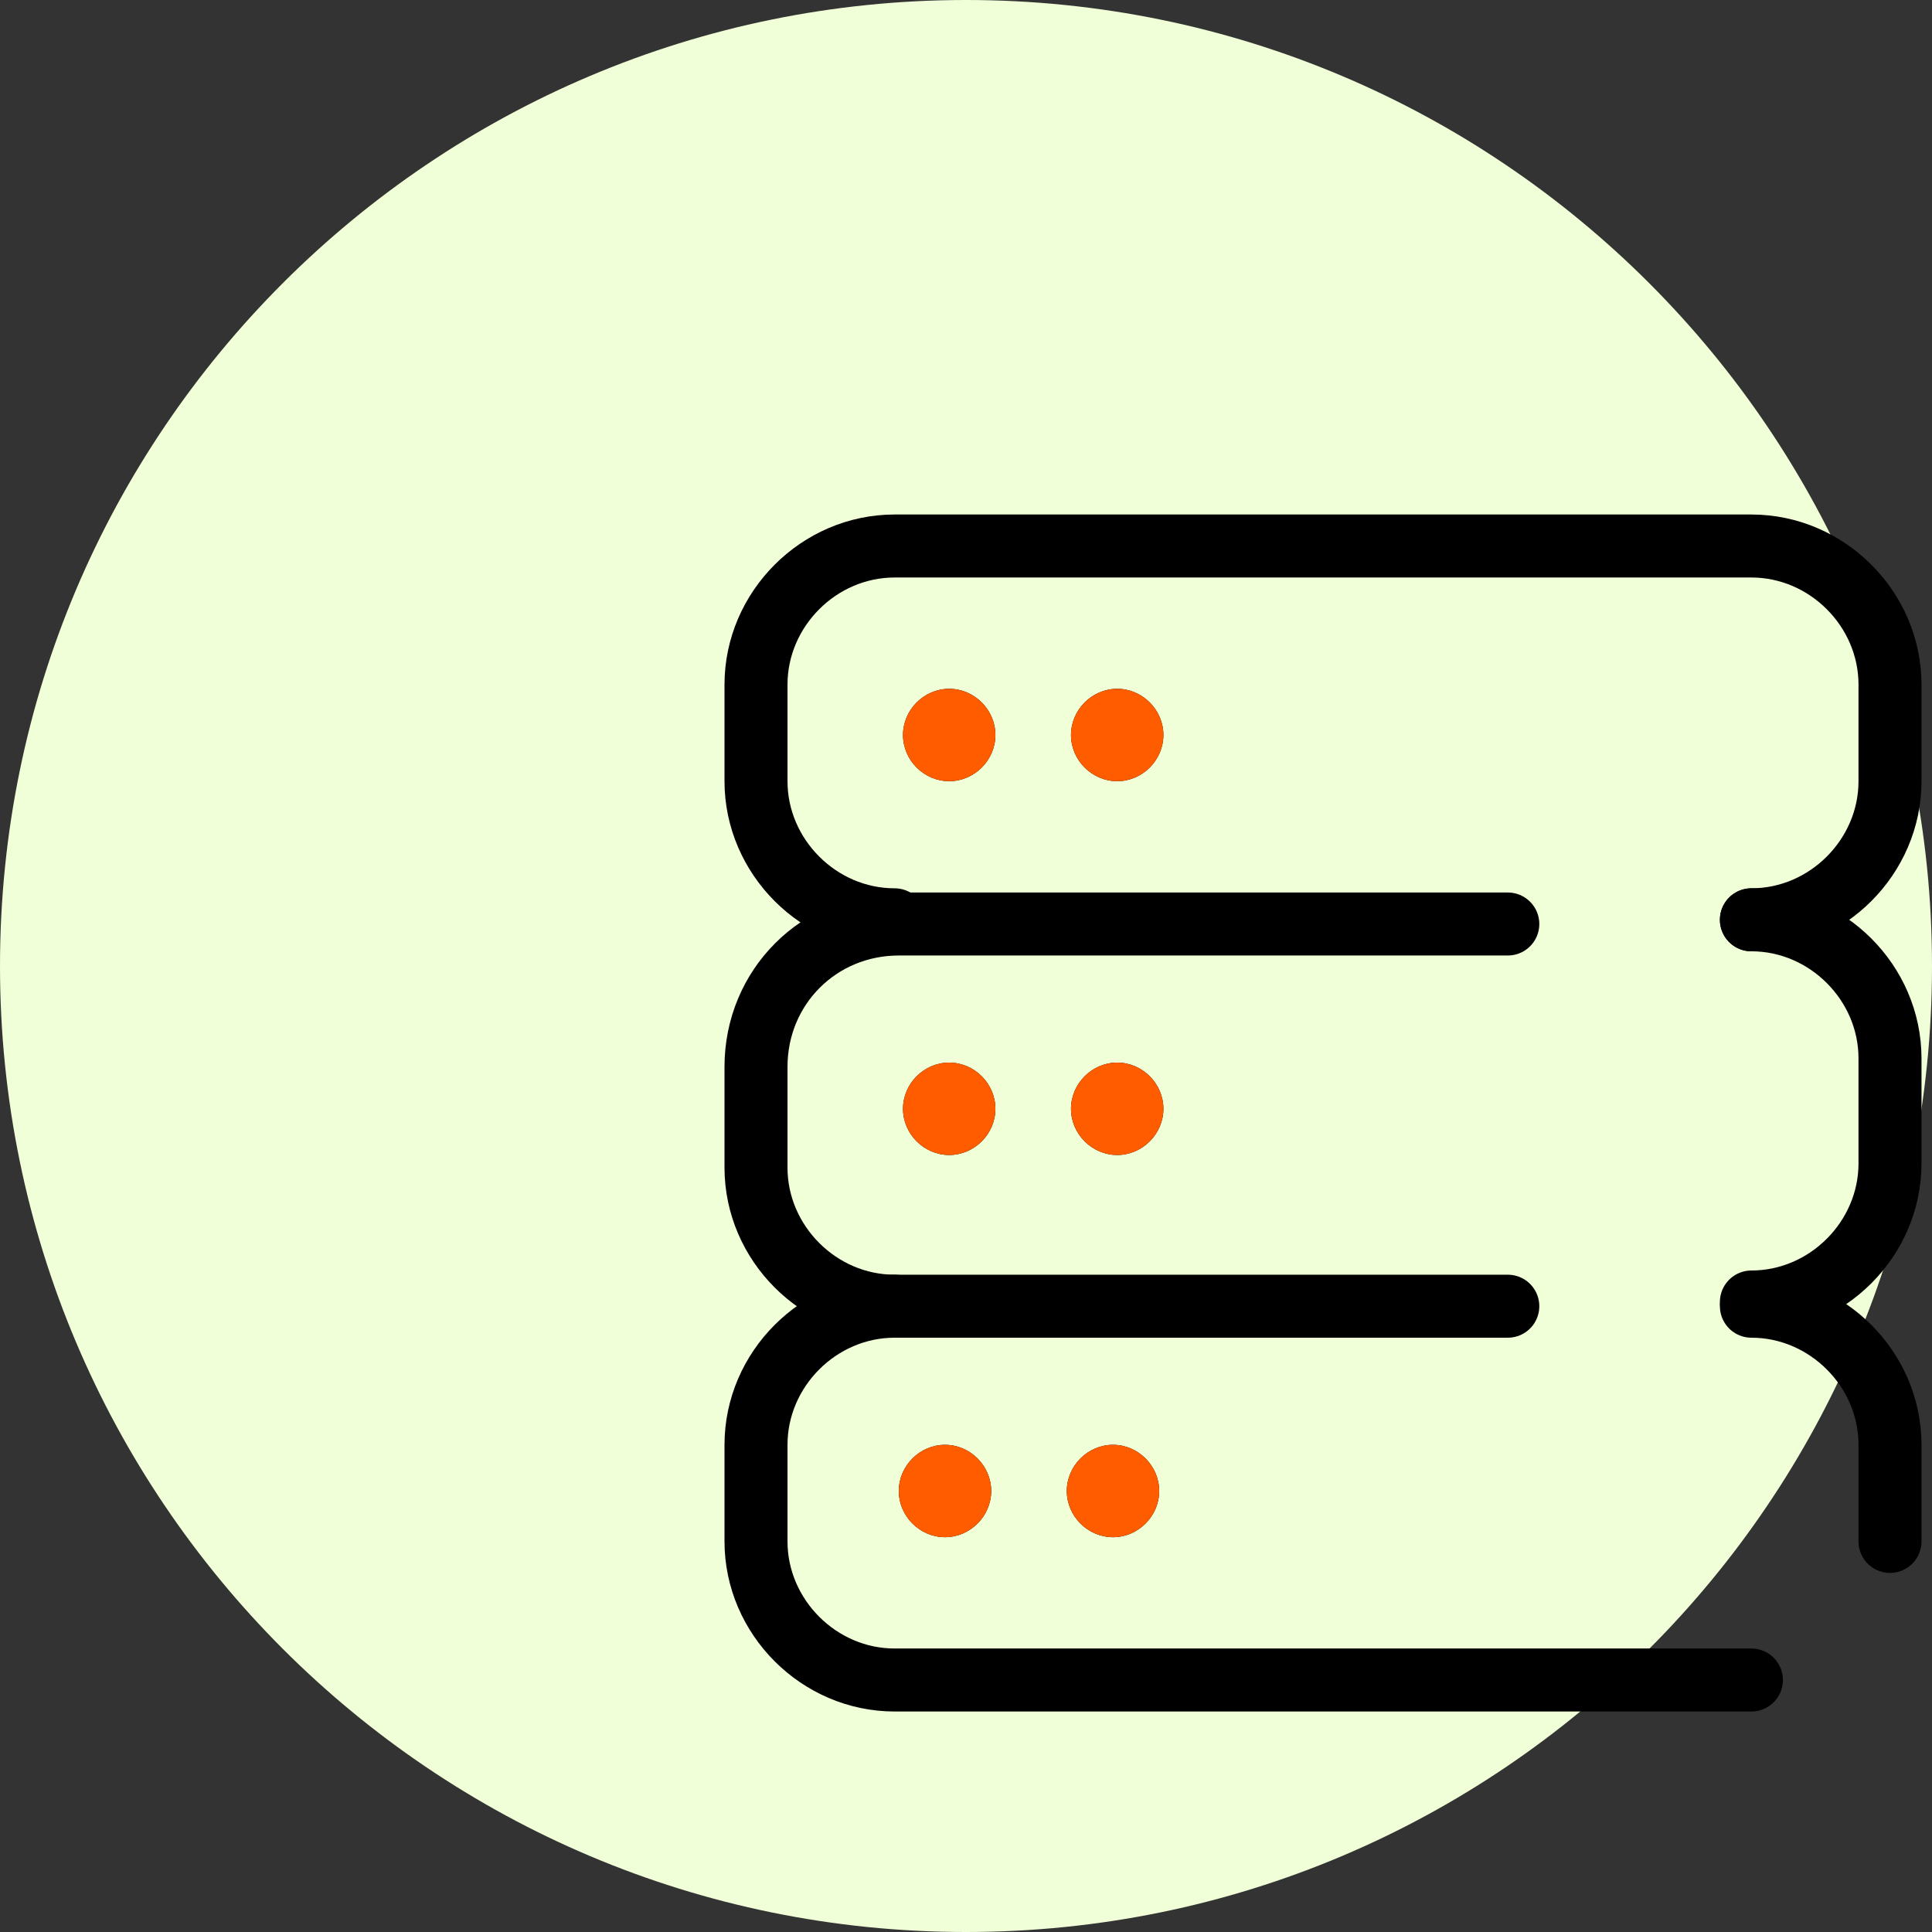
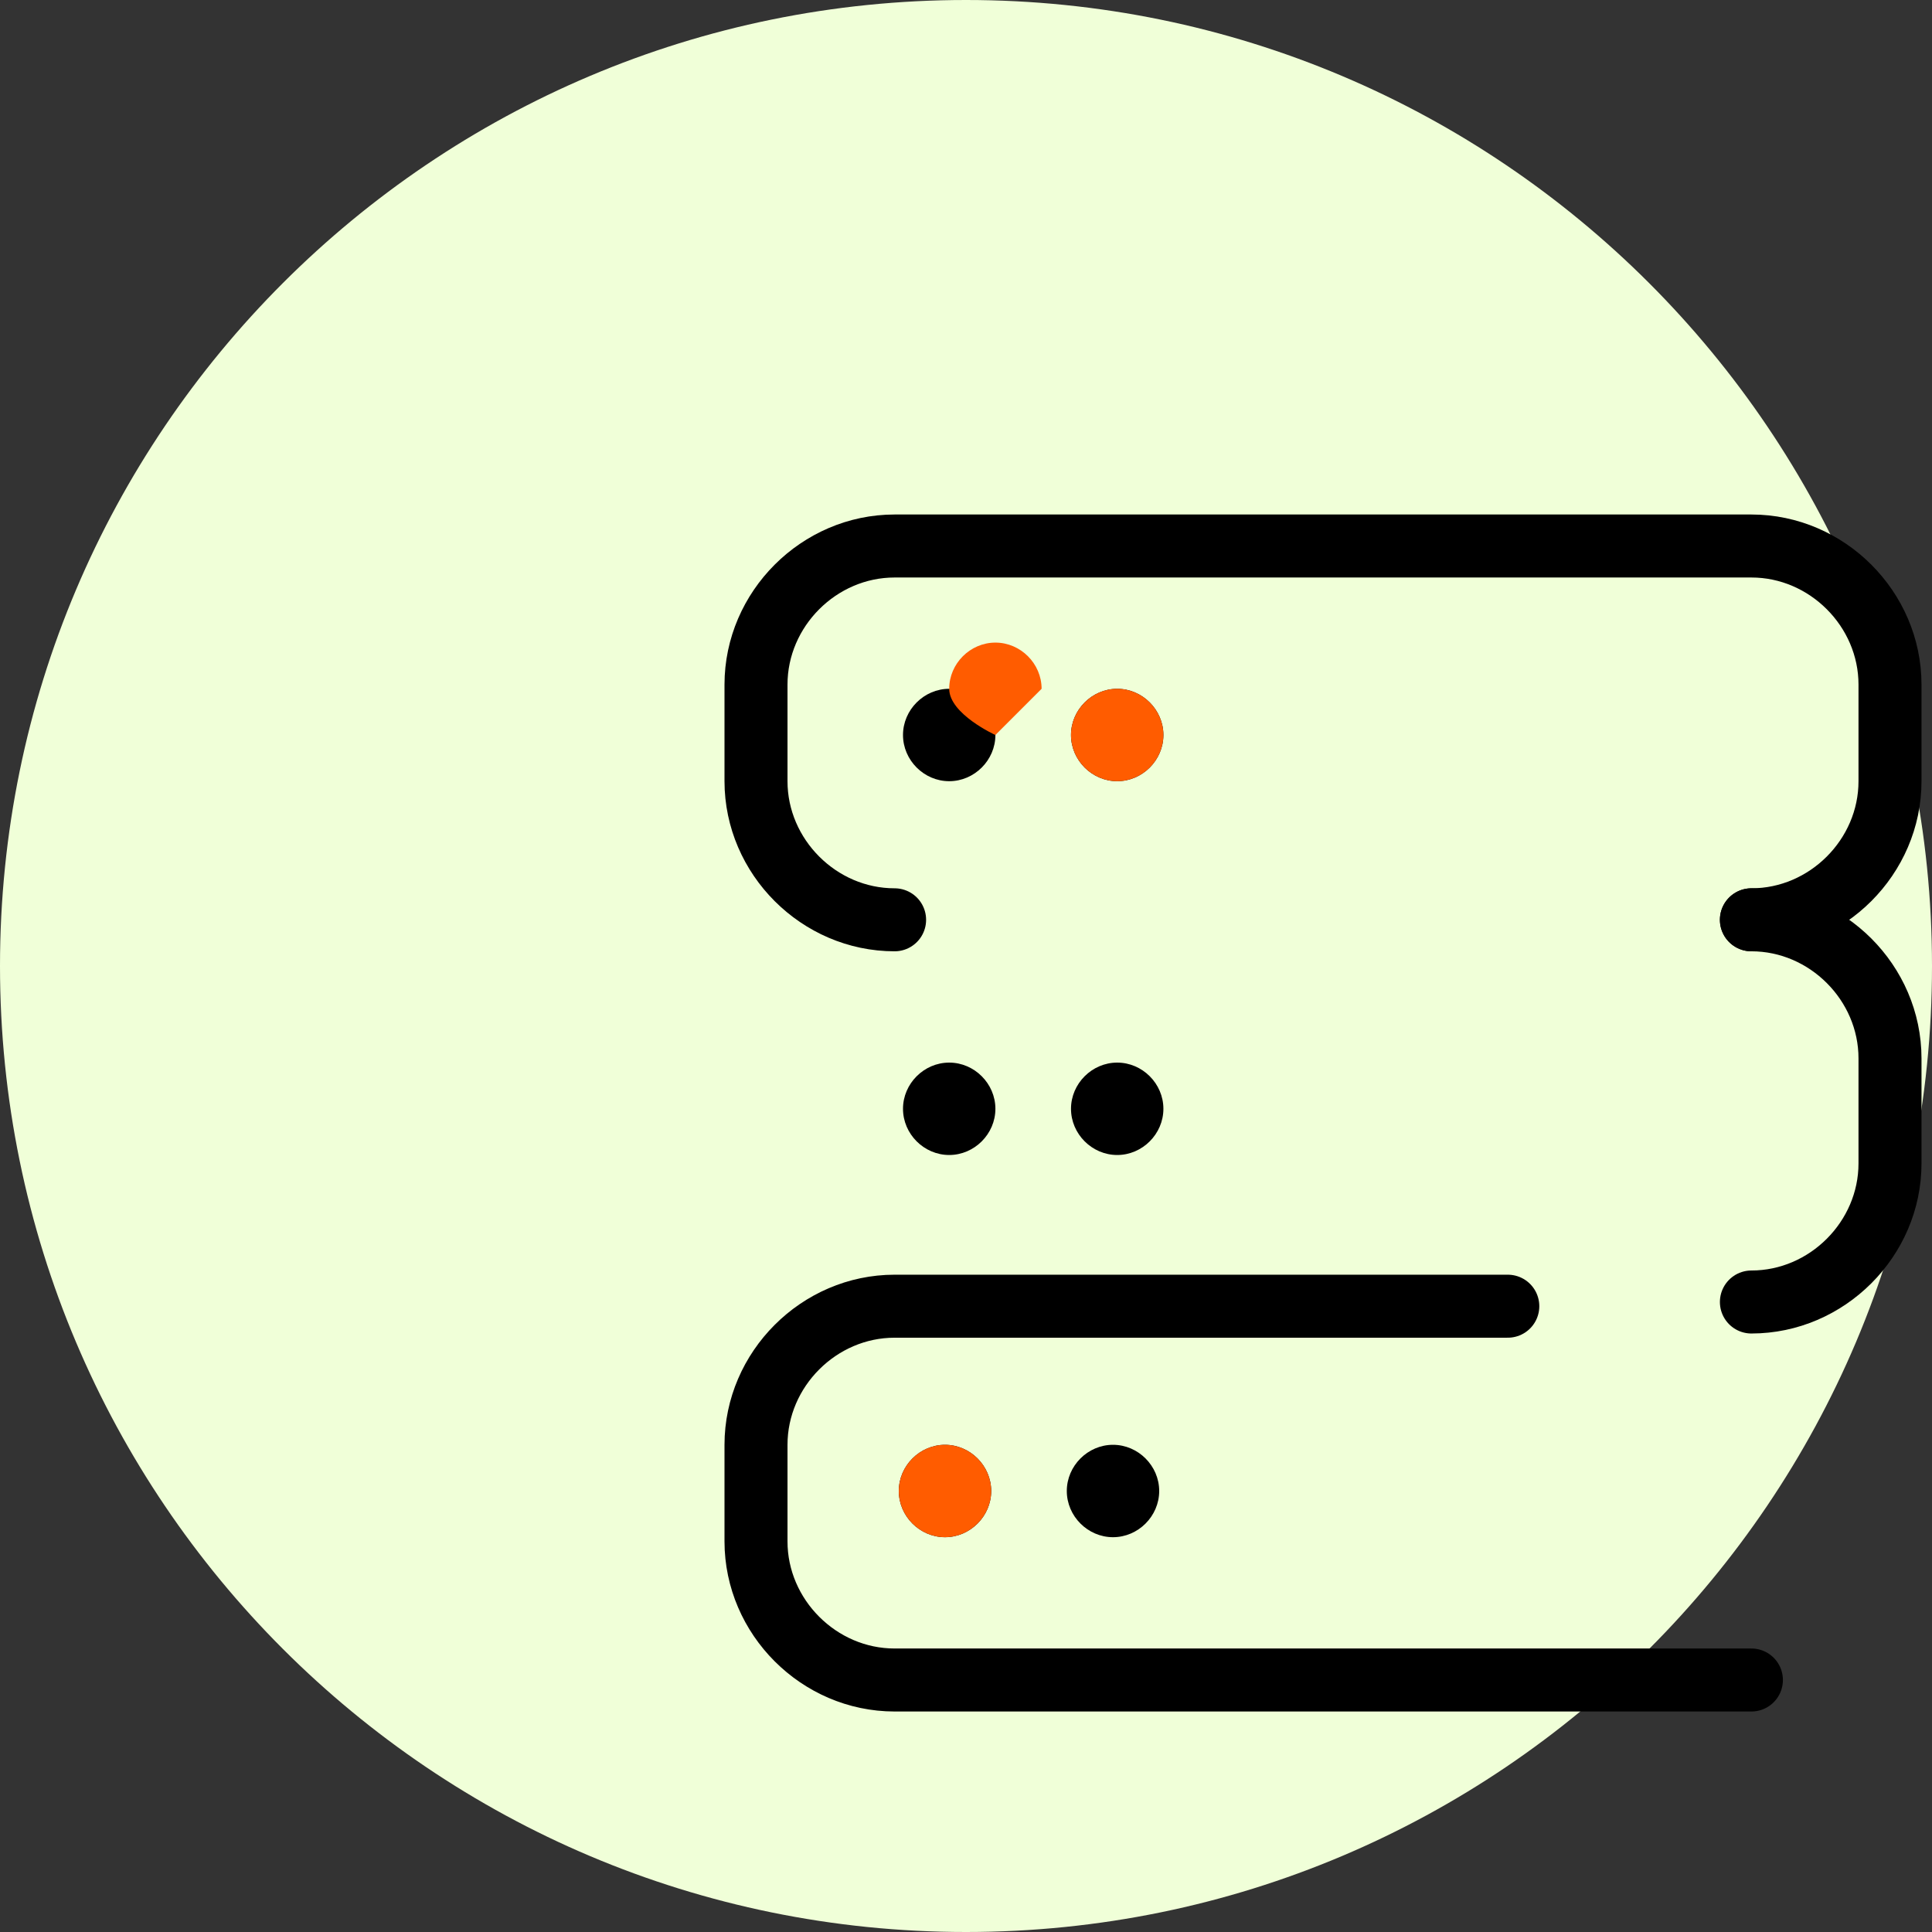
<svg xmlns="http://www.w3.org/2000/svg" version="1.1" viewBox="0 0 46 46">
  <rect x="0" y="0" width="46" height="46" fill="#333333" stroke="none" />
  <defs>
    <style>
      .cls-1 {
        fill: #f0ffd8;
      }

      .cls-2 {
        fill: #ff5c00;
      }

      .cls-3 {
        stroke-miterlimit: 13.3;
      }

      .cls-3, .cls-4 {
        fill: none;
        stroke: #000;
        stroke-linecap: round;
        stroke-width: 1.5px;
      }

      .cls-4 {
        stroke-linejoin: round;
      }
    </style>
  </defs>
  <g>
    <g id="Layer_1">
      <path class="cls-1" d="M23,46c12.7,0,23-10.3,23-23S35.7,0,23,0,0,10.3,0,23s10.3,23,23,23Z" />
-       <path class="cls-3" d="M21.3,31.1c-1.8,0-3.3-1.5-3.3-3.3v-2.4c0-1.9,1.5-3.4,3.4-3.4h14.5" />
      <path class="cls-4" d="M41.7,40h-20.4c-1.8,0-3.3-1.5-3.3-3.3v-2.3c0-1.8,1.5-3.3,3.3-3.3h14.6" />
-       <path class="cls-4" d="M41.7,31.1c1.8,0,3.3,1.5,3.3,3.3v2.3" />
      <path class="cls-4" d="M41.7,21.9c1.8,0,3.3,1.5,3.3,3.3v2.5c0,1.8-1.5,3.3-3.3,3.3" />
      <path class="cls-3" d="M21.3,21.9c-1.8,0-3.3-1.5-3.3-3.3v-2.3c0-1.8,1.5-3.3,3.3-3.3h20.4c1.8,0,3.3,1.5,3.3,3.3v2.3c0,1.8-1.5,3.3-3.3,3.3" />
      <path d="M21.4,35.5c0,.6.5,1.1,1.1,1.1s1.1-.5,1.1-1.1-.5-1.1-1.1-1.1-1.1.5-1.1,1.1Z" />
      <path class="cls-2" d="M21.4,35.5c0,.6.5,1.1,1.1,1.1s1.1-.5,1.1-1.1-.5-1.1-1.1-1.1-1.1.5-1.1,1.1Z" />
      <path d="M23.7,26.4c0,.6-.5,1.1-1.1,1.1s-1.1-.5-1.1-1.1.5-1.1,1.1-1.1,1.1.5,1.1,1.1Z" />
-       <path class="cls-2" d="M23.7,26.4c0,.6-.5,1.1-1.1,1.1s-1.1-.5-1.1-1.1.5-1.1,1.1-1.1,1.1.5,1.1,1.1Z" />
      <path d="M23.7,17.5c0,.6-.5,1.1-1.1,1.1s-1.1-.5-1.1-1.1.5-1.1,1.1-1.1,1.1.5,1.1,1.1Z" />
-       <path class="cls-2" d="M23.7,17.5c0,.6-.5,1.1-1.1,1.1s-1.1-.5-1.1-1.1.5-1.1,1.1-1.1,1.1.5,1.1,1.1Z" />
+       <path class="cls-2" d="M23.7,17.5s-1.1-.5-1.1-1.1.5-1.1,1.1-1.1,1.1.5,1.1,1.1Z" />
      <path d="M25.4,35.5c0,.6.5,1.1,1.1,1.1s1.1-.5,1.1-1.1-.5-1.1-1.1-1.1-1.1.5-1.1,1.1Z" />
-       <path class="cls-2" d="M25.4,35.5c0,.6.5,1.1,1.1,1.1s1.1-.5,1.1-1.1-.5-1.1-1.1-1.1-1.1.5-1.1,1.1Z" />
      <path d="M27.7,26.4c0,.6-.5,1.1-1.1,1.1s-1.1-.5-1.1-1.1.5-1.1,1.1-1.1,1.1.5,1.1,1.1Z" />
-       <path class="cls-2" d="M27.7,26.4c0,.6-.5,1.1-1.1,1.1s-1.1-.5-1.1-1.1.5-1.1,1.1-1.1,1.1.5,1.1,1.1Z" />
      <path d="M27.7,17.5c0,.6-.5,1.1-1.1,1.1s-1.1-.5-1.1-1.1.5-1.1,1.1-1.1,1.1.5,1.1,1.1Z" />
      <path class="cls-2" d="M27.7,17.5c0,.6-.5,1.1-1.1,1.1s-1.1-.5-1.1-1.1.5-1.1,1.1-1.1,1.1.5,1.1,1.1Z" />
    </g>
  </g>
</svg>